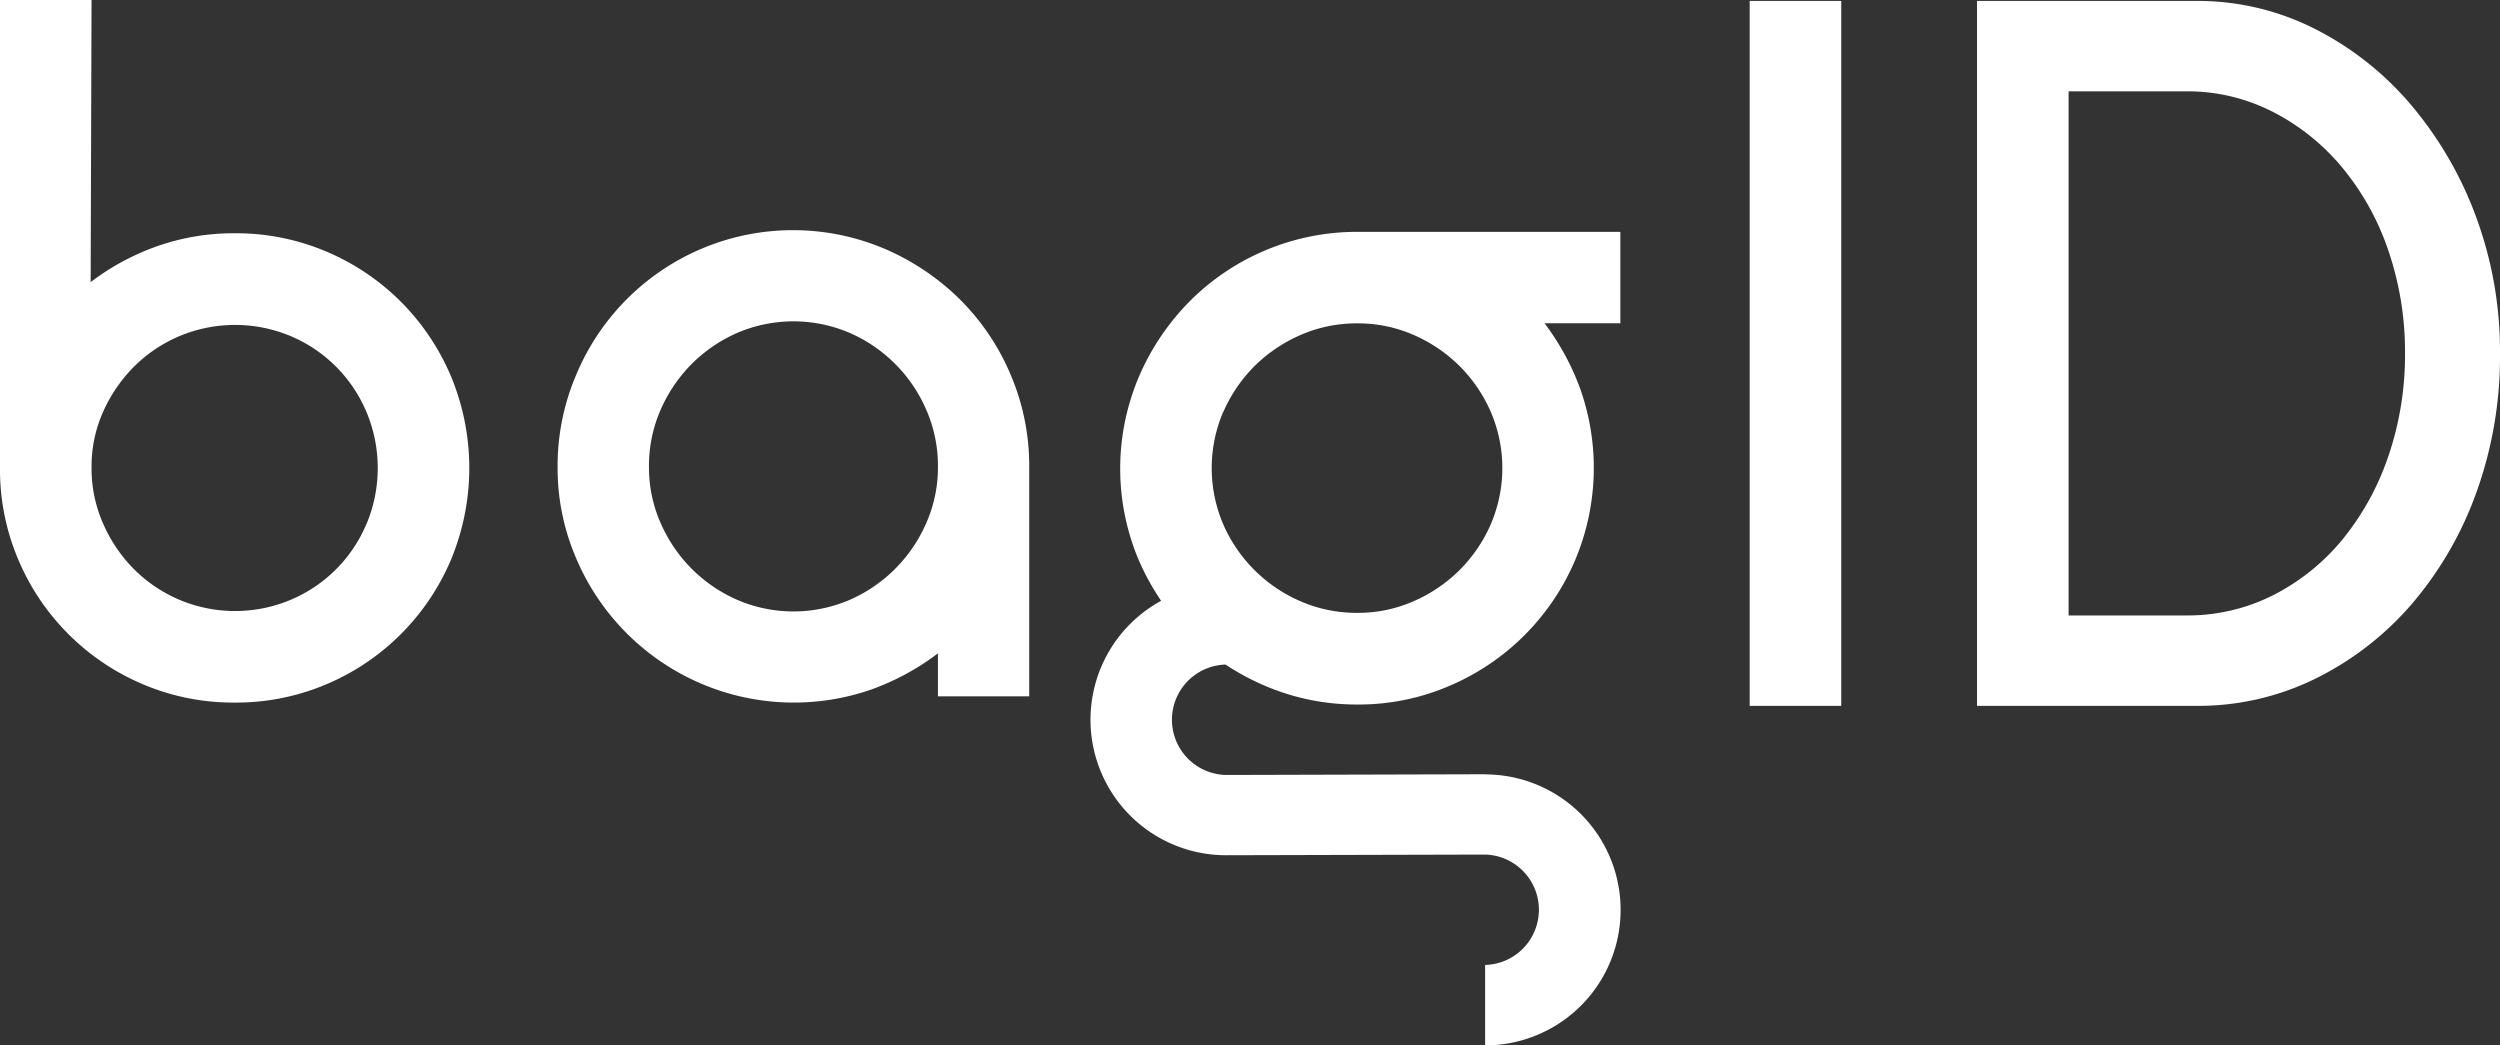
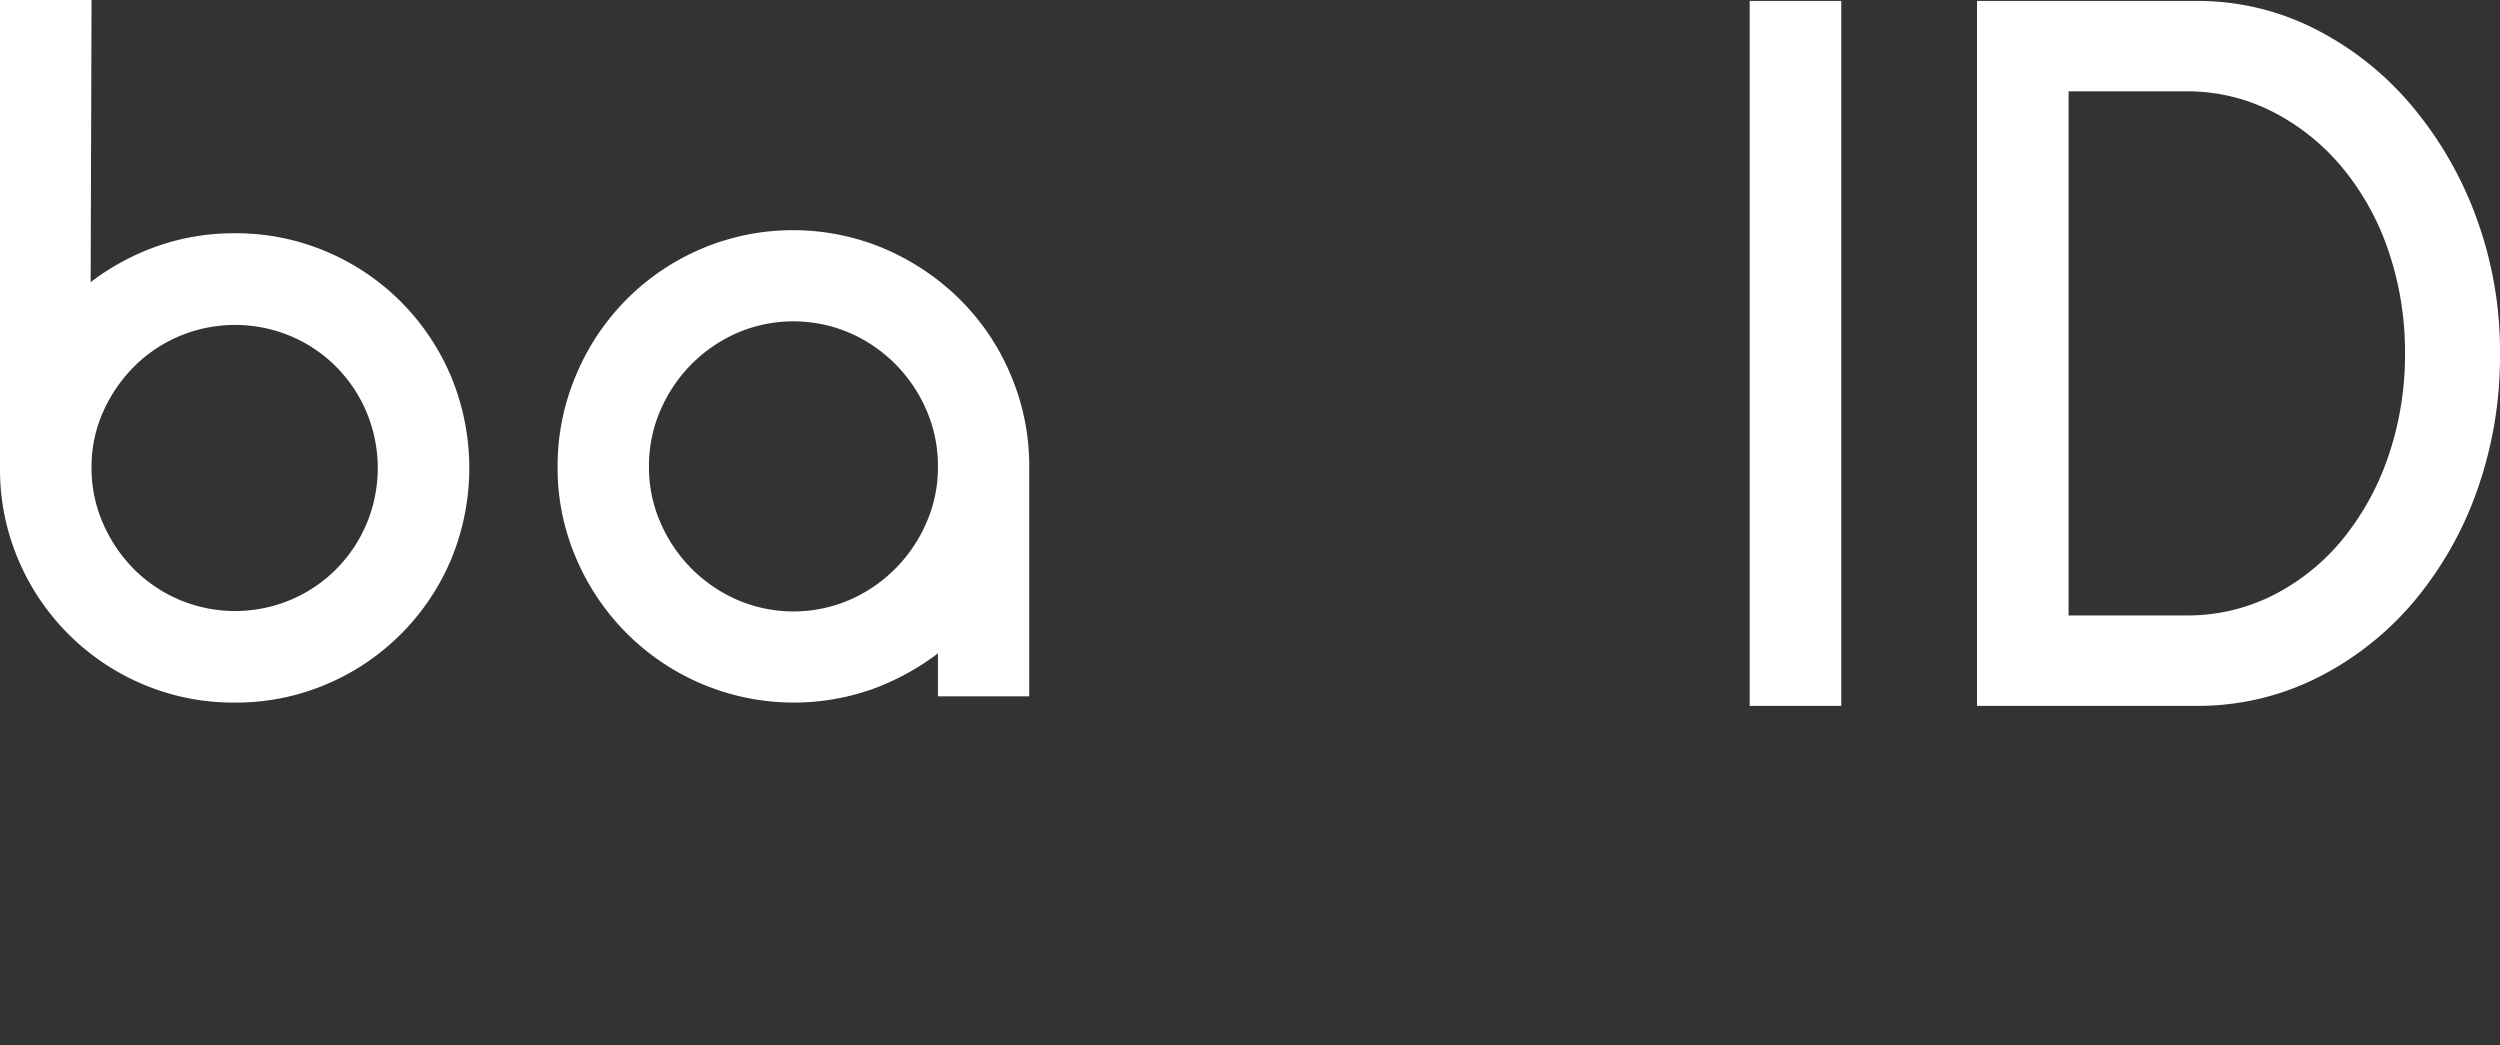
<svg xmlns="http://www.w3.org/2000/svg" viewBox="0 0 669.61 279.96">
  <rect x="0" y="0" width="669.61" height="279.96" fill="#333333" stroke="none" />
  <defs>
    <style>.cls-1{fill:none;}.cls-2{fill:#fff;}</style>
  </defs>
  <title>bagID hvit_1</title>
  <g id="logo">
    <path d="M90,98.19A38.23,38.23,0,0,0,77.8,90a38.54,38.54,0,0,0-29.67,0,38.34,38.34,0,0,0-12.22,8.22,40.23,40.23,0,0,0-8.3,12.14,35.73,35.73,0,0,0-3.09,14.76v.24a36.53,36.53,0,0,0,3.09,14.88,39.81,39.81,0,0,0,8.3,12.26,38.15,38.15,0,0,0,12.22,8.21,38.42,38.42,0,0,0,29.67,0A38.47,38.47,0,0,0,90,98.19Z" class="cls-1" />
    <path d="M336.07,152.76a40.22,40.22,0,0,0,12.33,8.33,37.52,37.52,0,0,0,15.2,3.09,37,37,0,0,0,15-3.09,40.34,40.34,0,0,0,12.33-8.33,39.91,39.91,0,0,0,8.37-12.25,38.17,38.17,0,0,0,0-30.23A39.91,39.91,0,0,0,390.9,98a40.51,40.51,0,0,0-12.33-8.33,37,37,0,0,0-15-3.09,37.52,37.52,0,0,0-15.2,3.09A40.39,40.39,0,0,0,336.07,98a39.93,39.93,0,0,0-8.38,12.25,38.29,38.29,0,0,0,0,30.23A39.93,39.93,0,0,0,336.07,152.76Z" class="cls-1" />
-     <path d="M239.82,97.56A39.92,39.92,0,0,0,227.6,89.2a38.2,38.2,0,0,0-30.15,0,39.84,39.84,0,0,0-12.23,8.36,40.24,40.24,0,0,0-8.31,12.31A37.3,37.3,0,0,0,173.82,125,36.76,36.76,0,0,0,176.91,140a40.08,40.08,0,0,0,8.31,12.3,39.67,39.67,0,0,0,12.23,8.36,38.09,38.09,0,0,0,30.15,0A39.6,39.6,0,0,0,248.13,140,36.76,36.76,0,0,0,251.22,125a37.3,37.3,0,0,0-3.09-15.16A40.24,40.24,0,0,0,239.82,97.56Z" class="cls-1" />
    <path d="M627.54,45.11A59.22,59.22,0,0,0,608.85,30a50.28,50.28,0,0,0-23.38-5.55H554.06V164.84h31.41a50.77,50.77,0,0,0,23.61-5.54,58.05,58.05,0,0,0,18.58-15.1,71.68,71.68,0,0,0,12.15-22.32,83.91,83.91,0,0,0,4.36-27.23,83.85,83.85,0,0,0-4.36-27.22A69.92,69.92,0,0,0,627.54,45.11Z" class="cls-1" />
    <path d="M107.37,80.81a62.84,62.84,0,0,0-20-13.45,61.83,61.83,0,0,0-24.52-4.88,61.66,61.66,0,0,0-20.71,3.45,64.9,64.9,0,0,0-17.86,9.64L24.52,0H0V125.33a61.66,61.66,0,0,0,4.88,24.52A62.71,62.71,0,0,0,38.33,183.3a61.83,61.83,0,0,0,24.52,4.88,61.83,61.83,0,0,0,24.52-4.88,62.71,62.71,0,0,0,33.45-33.45,64,64,0,0,0,0-49A63.06,63.06,0,0,0,107.37,80.81Zm-9.16,59.4A38,38,0,0,1,77.8,160.68a38.42,38.42,0,0,1-29.67,0,38.15,38.15,0,0,1-12.22-8.21,39.81,39.81,0,0,1-8.3-12.26,36.53,36.53,0,0,1-3.09-14.88v-.24a35.73,35.73,0,0,1,3.09-14.76,40.23,40.23,0,0,1,8.3-12.14A38.34,38.34,0,0,1,48.13,90,38.54,38.54,0,0,1,77.8,90a38.05,38.05,0,0,1,20.41,20.48,38.76,38.76,0,0,1,0,29.76Z" class="cls-2" />
    <path d="M257.07,80.16a65.34,65.34,0,0,0-20.14-13.53,62.88,62.88,0,0,0-49.05,0,63.06,63.06,0,0,0-33.53,33.71,62.11,62.11,0,0,0-5,24.69,61,61,0,0,0,5,24.57A63.4,63.4,0,0,0,188,183.19a63.25,63.25,0,0,0,45.46,1.46A67.08,67.08,0,0,0,251.22,175v11.51h24.45V125a62.11,62.11,0,0,0-5-24.69A62.77,62.77,0,0,0,257.07,80.16ZM248.13,140a39.6,39.6,0,0,1-20.53,20.66,38.09,38.09,0,0,1-30.15,0,39.67,39.67,0,0,1-12.23-8.36,40.08,40.08,0,0,1-8.31-12.3A36.76,36.76,0,0,1,173.82,125a37.3,37.3,0,0,1,3.09-15.16,40.24,40.24,0,0,1,8.31-12.31,39.84,39.84,0,0,1,12.23-8.36,38.2,38.2,0,0,1,30.15,0,39.57,39.57,0,0,1,20.53,20.67A37.3,37.3,0,0,1,251.22,125,36.76,36.76,0,0,1,248.13,140Z" class="cls-2" />
-     <path d="M397.77,207.38l-69.4.19a14.79,14.79,0,0,1-.12-29.57,65.9,65.9,0,0,0,10.6,5.7,62.23,62.23,0,0,0,24.75,5,61.31,61.31,0,0,0,24.63-5A63.51,63.51,0,0,0,421.9,150a63.52,63.52,0,0,0,1.46-45.56,67.5,67.5,0,0,0-9.66-17.85H434V62.1H363.6a63.23,63.23,0,0,0-45,18.65,65.37,65.37,0,0,0-13.56,20.18,62.94,62.94,0,0,0,0,49.17A66.3,66.3,0,0,0,311,160.92a36.29,36.29,0,0,0,17.38,68.15l69.4-.18a14.79,14.79,0,0,1,0,29.57V280a36.29,36.29,0,1,0,0-72.58Zm-70.08-97.1A39.93,39.93,0,0,1,336.07,98,40.39,40.39,0,0,1,348.4,89.7a37.52,37.52,0,0,1,15.2-3.09,37,37,0,0,1,15,3.09A40.51,40.51,0,0,1,390.9,98a39.91,39.91,0,0,1,8.37,12.25,38.17,38.17,0,0,1,0,30.23,39.91,39.91,0,0,1-8.37,12.25,40.34,40.34,0,0,1-12.33,8.33,37,37,0,0,1-15,3.09,37.52,37.52,0,0,1-15.2-3.09,39.69,39.69,0,0,1-20.71-20.58,38.29,38.29,0,0,1,0-30.23Z" class="cls-2" />
    <rect height="188.81" width="24.53" y="0.25" x="468.64" class="cls-2" />
    <path d="M663.2,58.08a99.64,99.64,0,0,0-17.43-30A82.68,82.68,0,0,0,620,7.72,69.47,69.47,0,0,0,588.22.25H529.53V189.06h58.69a71.14,71.14,0,0,0,32.33-7.47,81.76,81.76,0,0,0,25.79-20.23,95.48,95.48,0,0,0,17.09-29.87,107.38,107.38,0,0,0,6.18-36.71A103.93,103.93,0,0,0,663.2,58.08Zm-23.39,63.8a71.68,71.68,0,0,1-12.15,22.32,58.05,58.05,0,0,1-18.58,15.1,50.77,50.77,0,0,1-23.61,5.54H554.06V24.46h31.41A50.28,50.28,0,0,1,608.85,30a59.22,59.22,0,0,1,18.69,15.1,69.92,69.92,0,0,1,12.27,22.32,83.85,83.85,0,0,1,4.36,27.22A83.91,83.91,0,0,1,639.81,121.88Z" class="cls-2" />
  </g>
</svg>